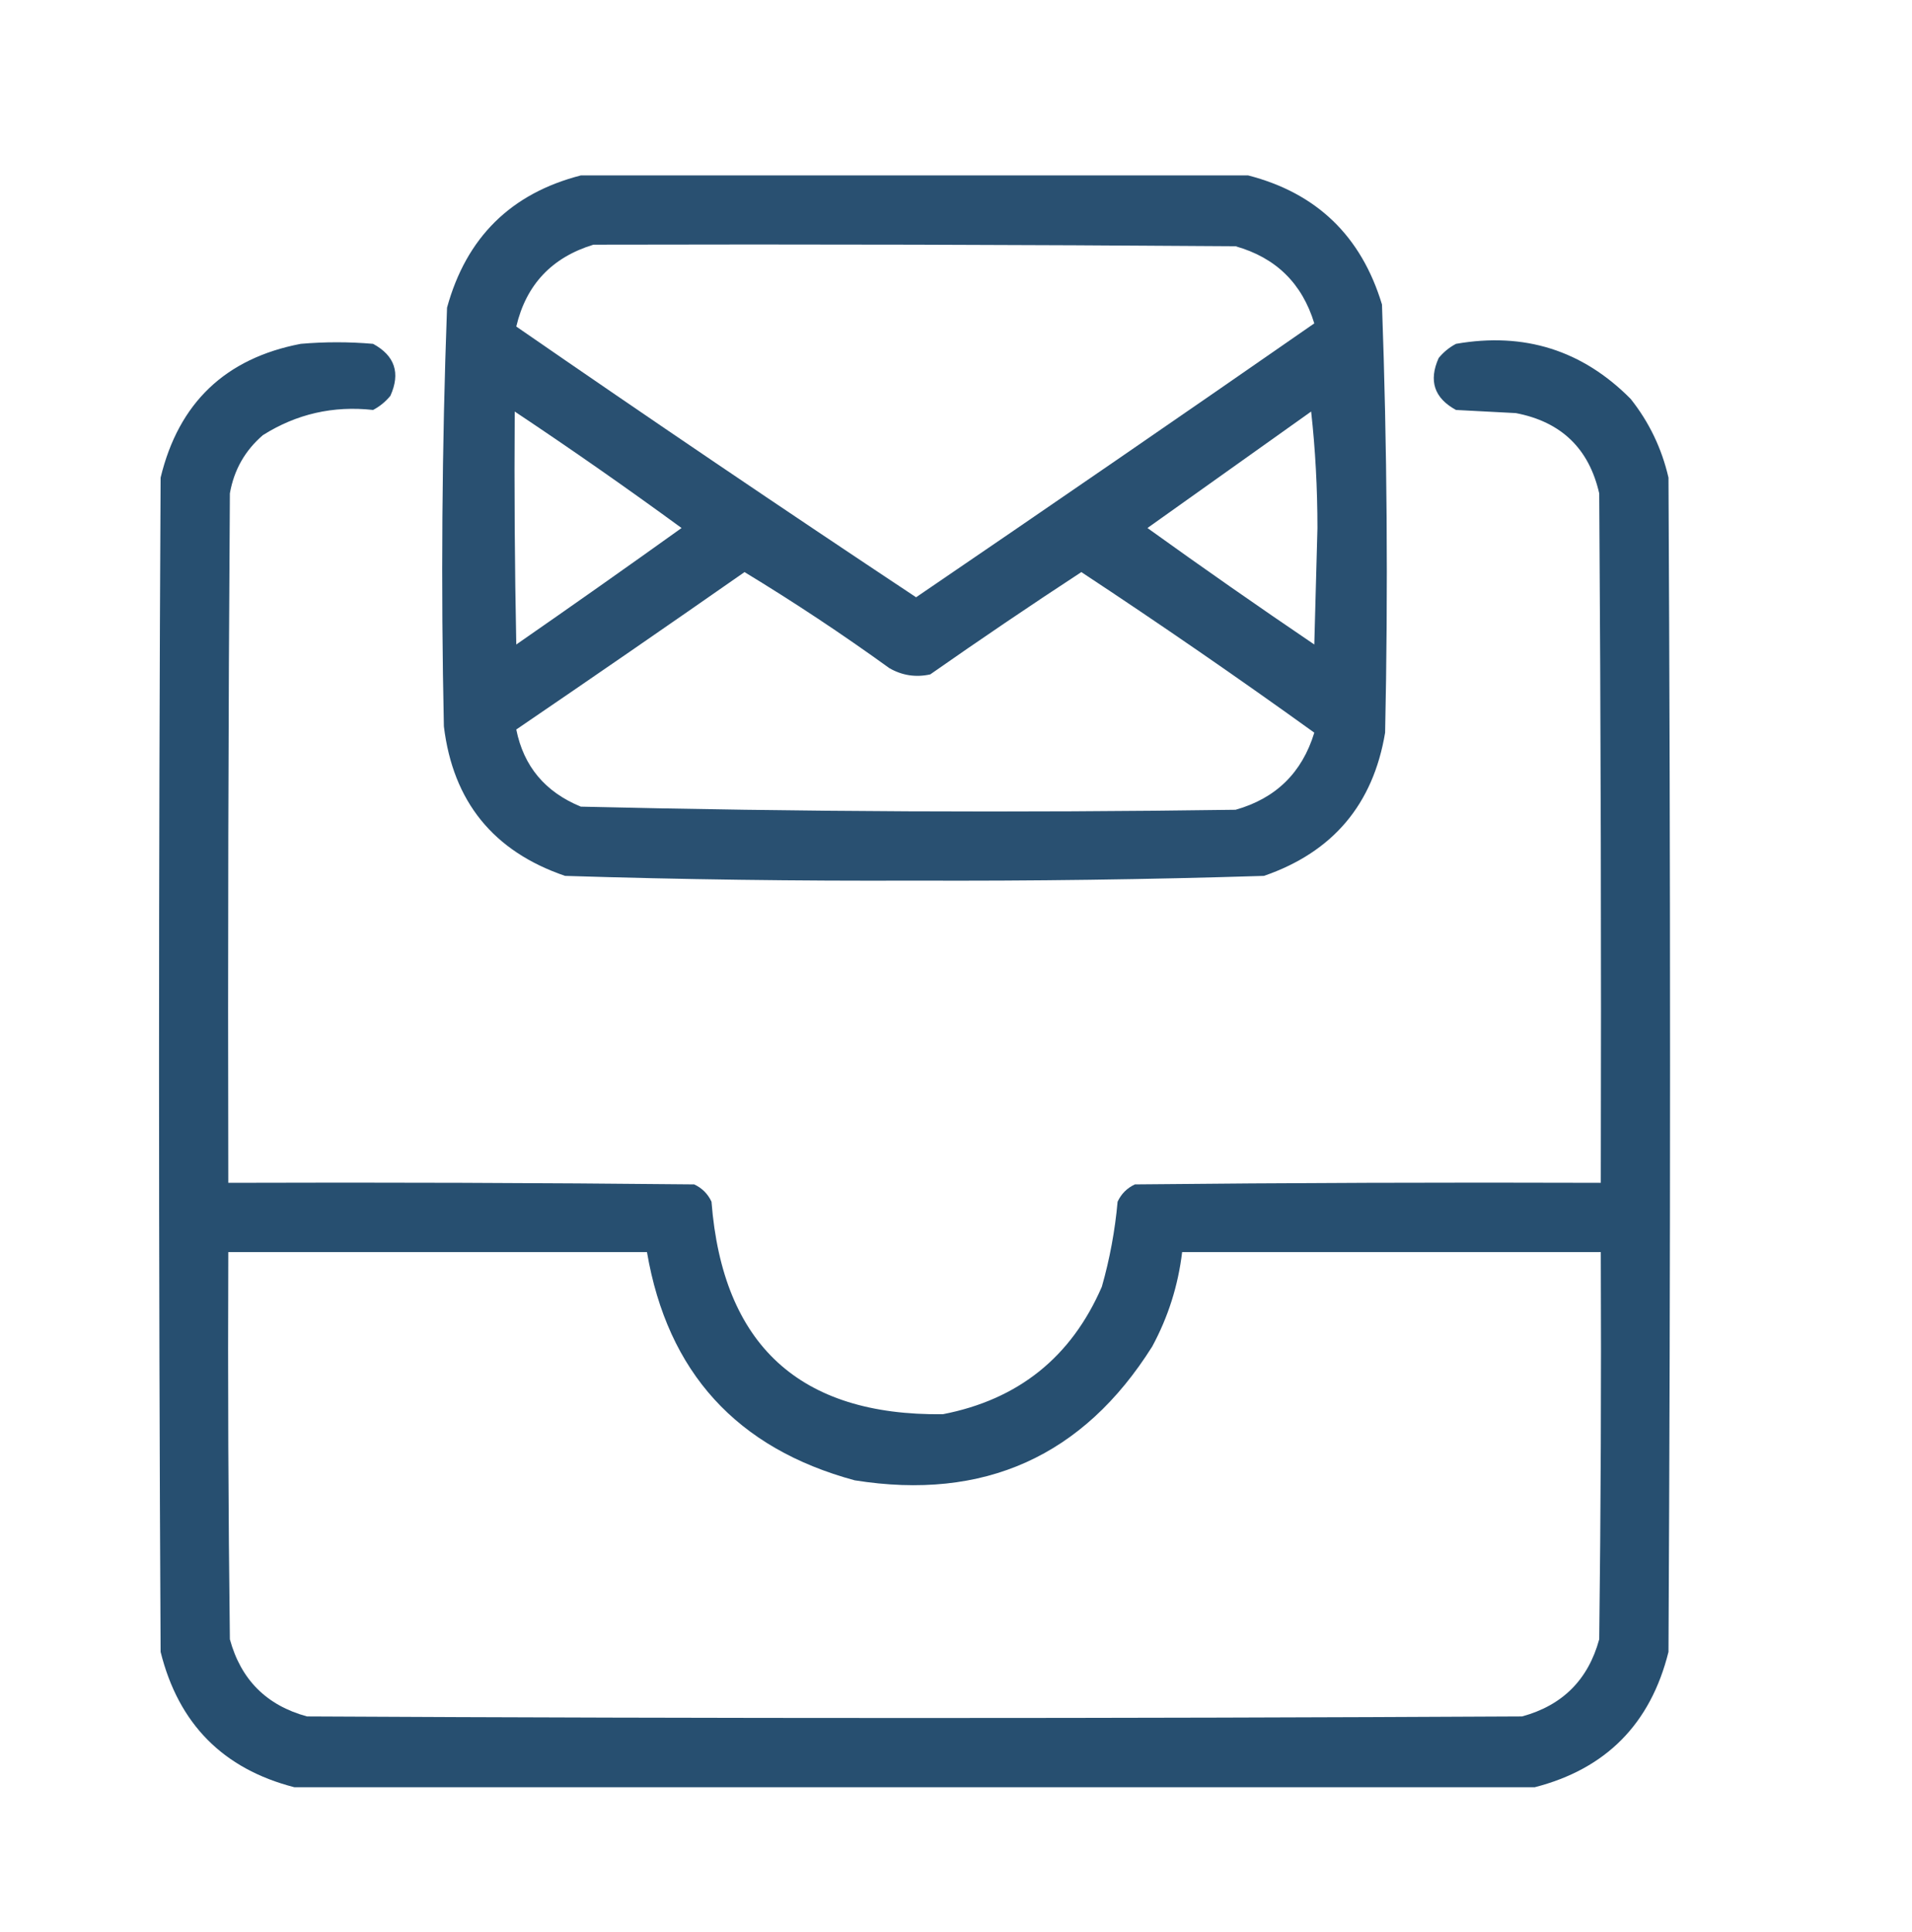
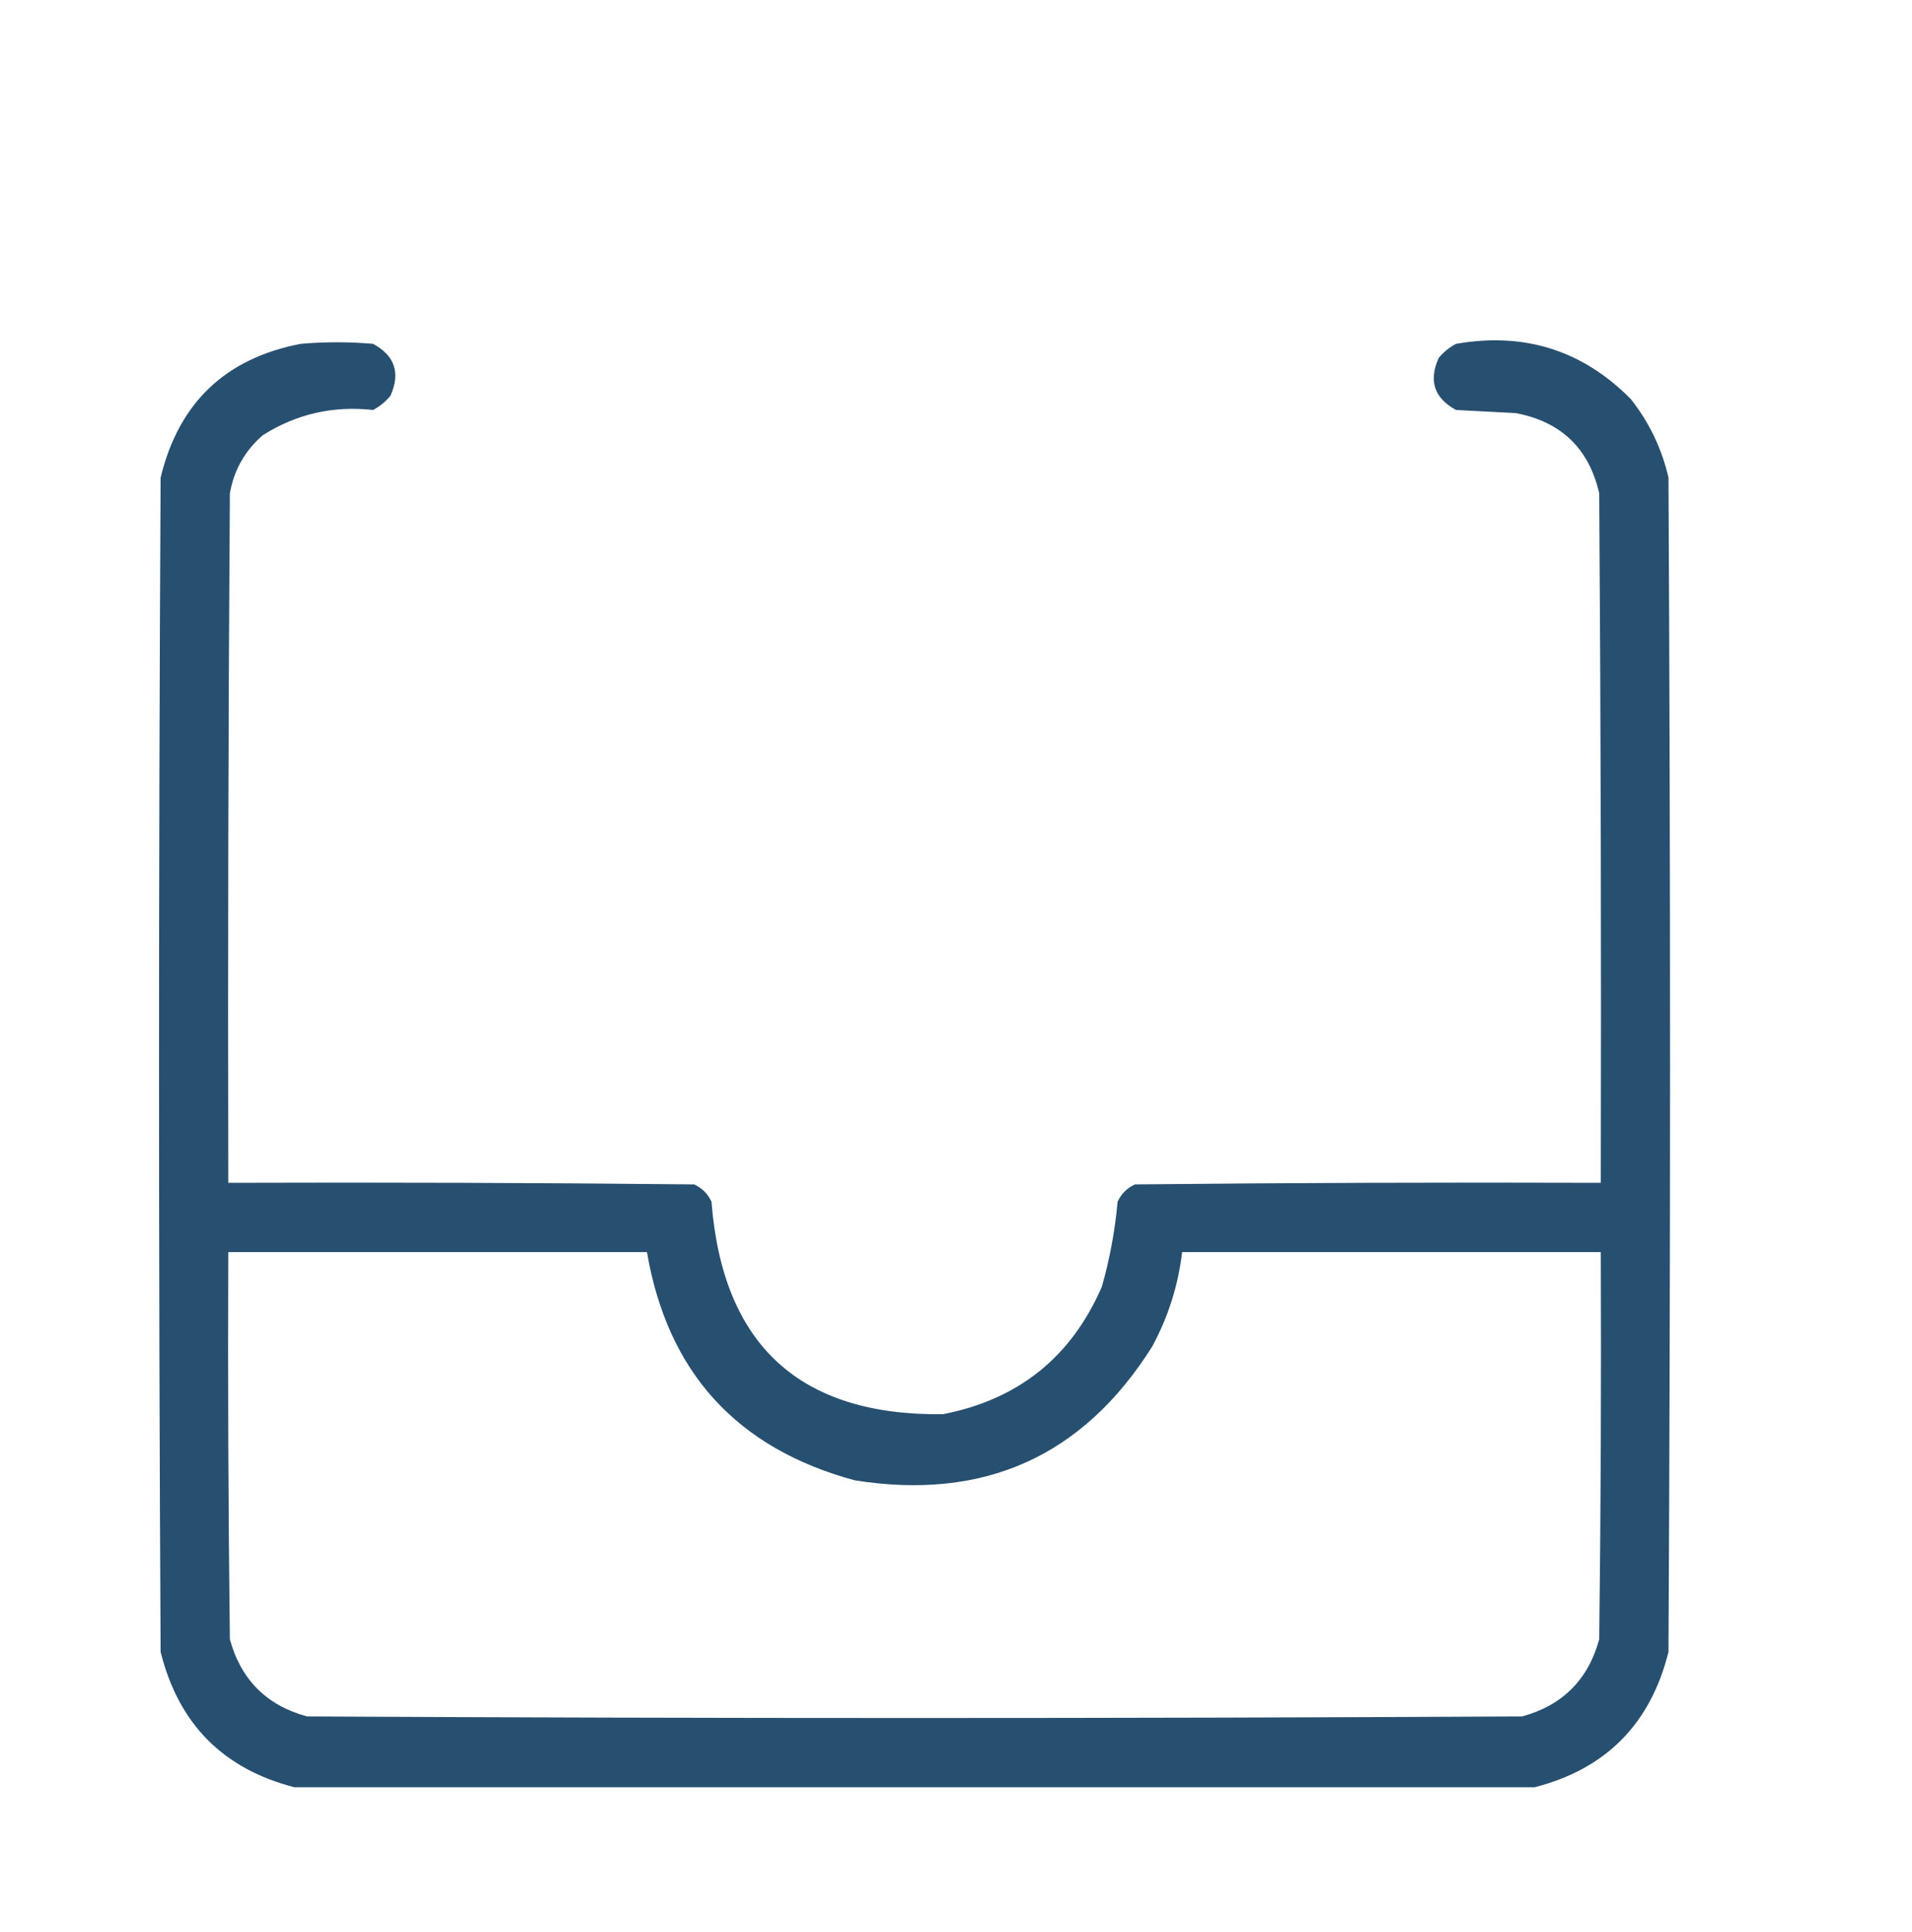
<svg xmlns="http://www.w3.org/2000/svg" width="97" height="98" viewBox="0 0 97 98" fill="none">
-   <path opacity="0.955" fill-rule="evenodd" clip-rule="evenodd" d="M29.466 8.899C40.752 8.899 52.038 8.899 63.323 8.899C66.801 9.795 69.063 11.977 70.111 15.447C70.372 22.682 70.425 29.922 70.27 37.167C69.664 40.808 67.614 43.23 64.122 44.433C58.219 44.617 52.31 44.697 46.395 44.673C40.48 44.697 34.571 44.617 28.668 44.433C25.03 43.191 22.981 40.663 22.519 36.847C22.366 29.763 22.419 22.683 22.679 15.607C23.657 12.046 25.92 9.811 29.466 8.899ZM30.105 12.413C40.965 12.386 51.825 12.413 62.684 12.493C64.727 13.071 66.058 14.375 66.677 16.405C59.967 21.065 53.233 25.696 46.475 30.299C39.672 25.786 32.911 21.208 26.192 16.565C26.693 14.441 27.997 13.057 30.105 12.413ZM26.113 20.877C28.979 22.786 31.8 24.755 34.577 26.786C31.802 28.773 29.007 30.743 26.192 32.695C26.113 28.756 26.086 24.817 26.113 20.877ZM66.517 20.877C66.73 22.791 66.836 24.76 66.837 26.786C66.783 28.756 66.73 30.725 66.677 32.695C63.828 30.765 61.006 28.795 58.213 26.786C60.984 24.812 63.752 22.843 66.517 20.877ZM37.771 29.022C40.279 30.543 42.728 32.167 45.117 33.893C45.765 34.267 46.457 34.373 47.193 34.212C49.721 32.443 52.276 30.712 54.859 29.022C58.86 31.66 62.799 34.375 66.677 37.167C66.058 39.197 64.727 40.501 62.684 41.079C51.605 41.237 40.532 41.184 29.466 40.92C27.657 40.179 26.566 38.874 26.192 37.007C30.076 34.361 33.936 31.7 37.771 29.022Z" fill="#20496B" />
  <path opacity="0.964" fill-rule="evenodd" clip-rule="evenodd" d="M77.858 90.666C56.884 90.666 35.91 90.666 14.936 90.666C11.318 89.737 9.056 87.448 8.148 83.799C8.042 63.943 8.042 44.087 8.148 24.23C9.064 20.44 11.432 18.178 15.255 17.443C16.479 17.337 17.704 17.337 18.928 17.443C20.032 18.045 20.325 18.923 19.806 20.078C19.56 20.378 19.267 20.618 18.928 20.797C16.904 20.573 15.041 20.999 13.338 22.074C12.429 22.856 11.87 23.84 11.662 25.029C11.582 36.687 11.555 48.345 11.582 60.004C19.461 59.977 27.339 60.004 35.218 60.084C35.617 60.27 35.91 60.563 36.096 60.962C36.661 68.236 40.574 71.829 47.834 71.742C51.663 70.999 54.352 68.844 55.899 65.274C56.301 63.862 56.567 62.425 56.698 60.962C56.884 60.563 57.177 60.27 57.576 60.084C65.454 60.004 73.333 59.977 81.212 60.004C81.239 48.345 81.212 36.687 81.132 25.029C80.614 22.754 79.203 21.396 76.9 20.956C75.889 20.903 74.877 20.85 73.866 20.797C72.761 20.195 72.469 19.316 72.987 18.162C73.234 17.862 73.526 17.622 73.866 17.443C77.329 16.837 80.284 17.769 82.729 20.238C83.666 21.419 84.305 22.75 84.646 24.23C84.752 44.087 84.752 63.943 84.646 83.799C83.738 87.448 81.476 89.737 77.858 90.666ZM11.582 63.517C18.662 63.517 25.742 63.517 32.822 63.517C33.864 69.617 37.378 73.476 43.362 75.096C49.919 76.141 54.95 73.879 58.454 68.308C59.266 66.806 59.771 65.21 59.972 63.517C67.052 63.517 74.132 63.517 81.212 63.517C81.239 70.065 81.212 76.613 81.132 83.16C80.573 85.21 79.269 86.514 77.219 87.073C56.671 87.18 36.123 87.18 15.574 87.073C13.525 86.514 12.221 85.21 11.662 83.16C11.582 76.613 11.555 70.065 11.582 63.517Z" fill="#20496B" />
</svg>